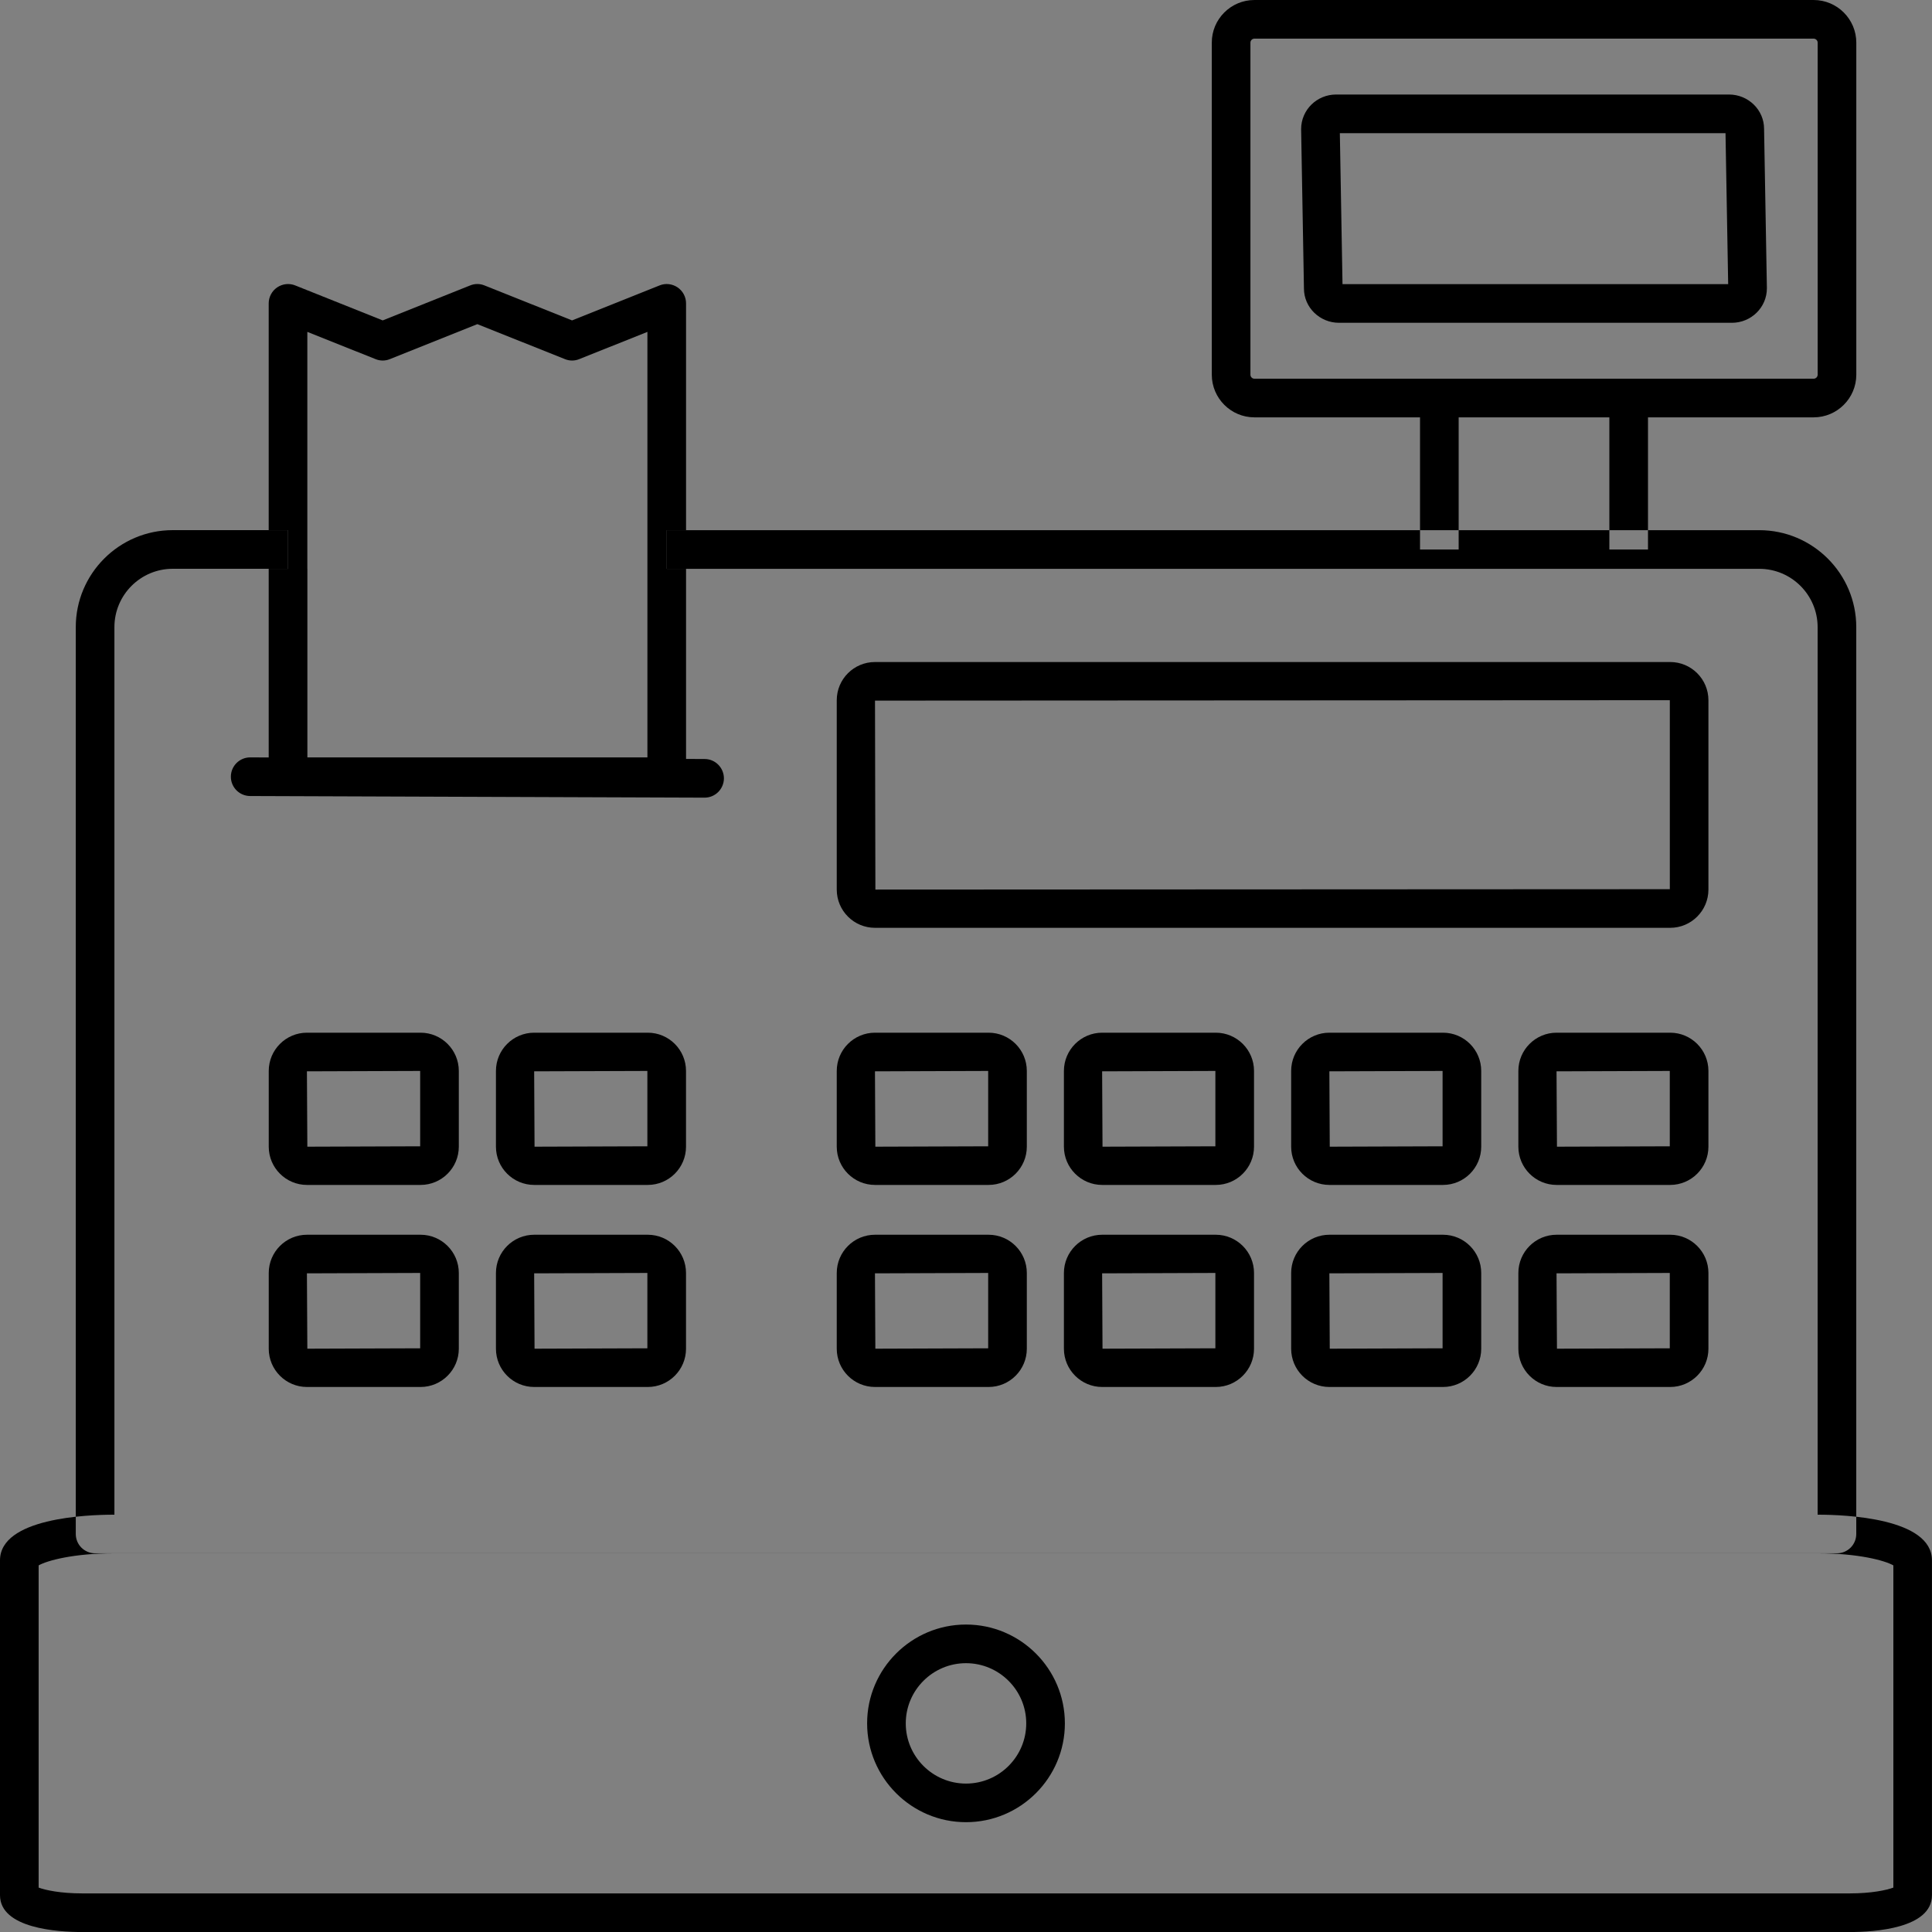
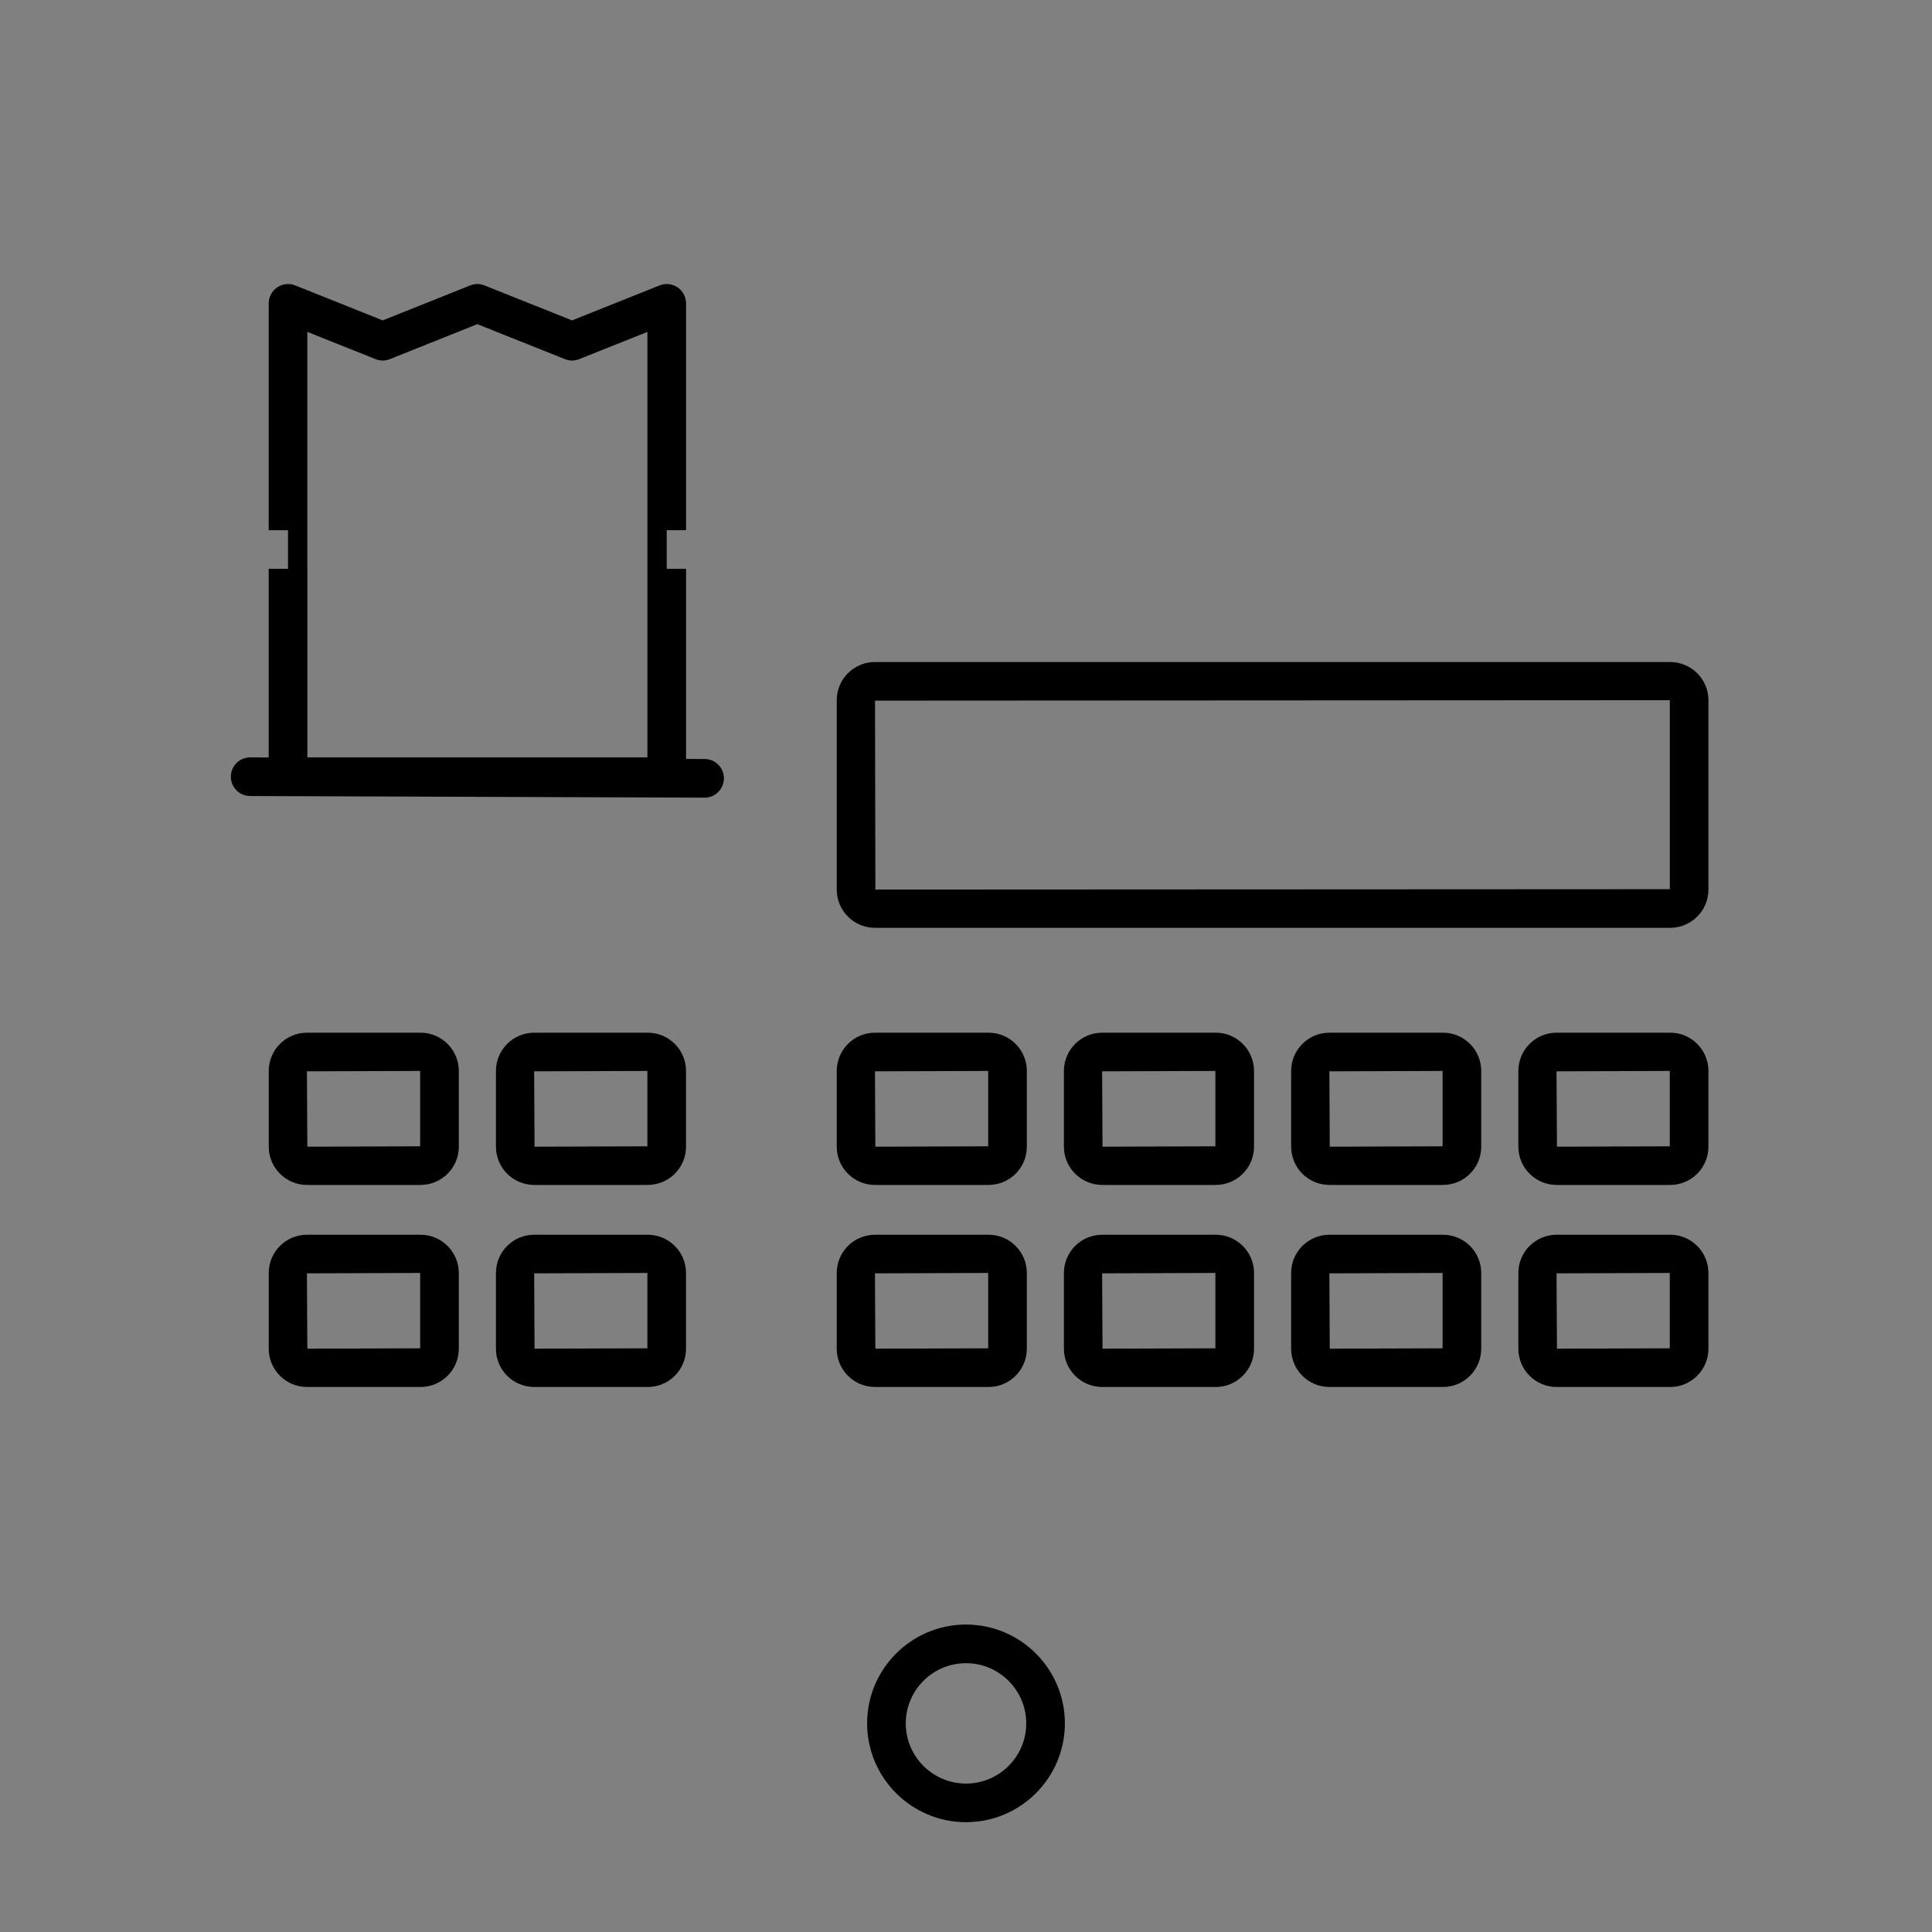
<svg xmlns="http://www.w3.org/2000/svg" xmlns:xlink="http://www.w3.org/1999/xlink" width="50" height="50">
  <rect width="100%" height="100%" fill="#808080" stroke="none" />
  <defs>
    <symbol id="retail">
-       <path d="M46.937 10.801h-14.472c-.609 0-1.104-.495-1.104-1.104v-8.593c-.001-.609.494-1.104 1.104-1.104h14.472c.608 0 1.104.495 1.104 1.104v8.593c0 .609-.496 1.104-1.104 1.104m-14.472-9.801c-.058 0-.104.047-.104.104v8.593c0 .058.047.104.104.104h14.472c.057 0 .104-.047.104-.104v-8.593c0-.057-.048-.104-.104-.104h-14.472zM36.75 10.301h1v3.92h-1zM41.65 10.301h1v3.92h-1zM47.868 50.001h-45.736c-.641 0-2.132-.093-2.132-.955v-8.664c0-1.097 2.257-1.182 2.948-1.182h44.104c.691 0 2.947.085 2.947 1.182v8.664c.001.862-1.49.955-2.131.955m-46.868-1.15c.179.066.564.15 1.132.15h45.736c.567 0 .953-.084 1.132-.15v-8.339c-.221-.126-.907-.312-1.947-.312h-44.105c-1.04 0-1.726.186-1.948.312v8.339zm48.057-8.298h.01-.01zM44.82 8.354h-10.166c-.5 0-.908-.398-.908-.888l-.073-4.124c0-.498.407-.896.907-.896h10.166c.5 0 .908.398.908.888l.073 4.124c.001.498-.407.896-.907.896m-10.074-.9v.004-.004zm-.002-.1h9.981l-.069-3.908h-9.981l.069 3.908zm9.91-4.011v.004-.004zM6.954 13.721h.5v1h-.5zM17.254 13.721h.5v1h-.5zM45.53 13.721h-27.776v1h27.776c.833 0 1.51.678 1.51 1.51v22.969h-44.079v-22.97c0-.832.676-1.51 1.51-1.51h2.483v-1h-2.483c-1.385 0-2.51 1.126-2.51 2.51v23.469c0 .277.223.5.5.5h45.079c.276 0 .5-.223.5-.5v-23.469c0-1.383-1.126-2.509-2.51-2.509" />
      <path d="M7.454 14.721h-.5v4.882l-.478-.002h-.001c-.275 0-.5.223-.5.498-.002.276.222.501.498.502l11.76.042h.002c.275 0 .498-.223.5-.498 0-.276-.223-.501-.498-.502l-.482-.002v-4.92h-.5v-1h.5v-5.87c0-.166-.083-.321-.22-.414-.138-.093-.313-.113-.466-.05l-2.264.905-2.266-.905c-.119-.049-.252-.049-.371 0l-2.264.905-2.263-.905c-.156-.063-.33-.042-.467.05-.137.093-.22.248-.22.414v5.87h.5v1zm.5 0v-6.132l1.765.705c.119.049.252.049.371 0l2.264-.905 2.266.905c.119.049.252.049.371 0l1.764-.705v11.012h-8.8v-4.88zM43.224 24.012h-20.579c-.547 0-.99-.444-.99-.99v-4.9c0-.546.443-.989.99-.989h20.579c.546 0 .99.443.99.989v4.9c0 .545-.444.99-.99.99m-.01-5.891l-20.569.011.01 4.89 20.56-.01v-4.891zM25 47.158c-1.41 0-2.559-1.147-2.559-2.558s1.149-2.557 2.559-2.557c1.411 0 2.559 1.147 2.559 2.558s-1.148 2.557-2.559 2.557m0-4.115c-.859 0-1.559.699-1.559 1.558s.699 1.558 1.559 1.558 1.559-.699 1.559-1.558-.7-1.558-1.559-1.558" />
      <path d="M10.884 35.895h-2.94c-.545 0-.989-.444-.989-.99v-1.96c0-.546.444-.99.989-.99h2.94c.546 0 .99.444.99.99v1.96c0 .545-.444.99-.99.99m-.01-2.951l-2.931.01.011 1.95 2.92-.01v-1.95zM10.884 30.666h-2.94c-.545 0-.989-.444-.989-.99v-1.96c0-.546.444-.99.989-.99h2.94c.546 0 .99.444.99.99v1.96c0 .546-.444.99-.99.99m-.01-2.95l-2.931.01.011 1.95 2.92-.01v-1.95zM16.764 35.895h-2.939c-.547 0-.99-.444-.99-.99v-1.96c0-.546.443-.99.99-.99h2.939c.547 0 .99.444.99.99v1.96c0 .545-.443.99-.99.99m-.01-2.951l-2.93.01.01 1.95 2.92-.01v-1.95zM16.764 30.666h-2.939c-.547 0-.99-.444-.99-.99v-1.96c0-.546.443-.99.99-.99h2.939c.547 0 .99.444.99.99v1.96c0 .546-.443.99-.99.99m-.01-2.95l-2.93.01.01 1.95 2.92-.01v-1.95zM43.224 35.895h-2.94c-.545 0-.989-.444-.989-.99v-1.96c0-.546.444-.99.989-.99h2.94c.546 0 .99.444.99.99v1.96c0 .545-.444.99-.99.99m-.01-2.951l-2.931.01.011 1.95 2.92-.01v-1.95zM43.224 30.666h-2.94c-.545 0-.989-.444-.989-.99v-1.96c0-.546.444-.99.989-.99h2.94c.546 0 .99.444.99.99v1.96c0 .546-.444.99-.99.99m-.01-2.95l-2.931.01.011 1.95 2.92-.01v-1.95zM31.464 35.895h-2.94c-.545 0-.99-.444-.99-.99v-1.96c0-.546.445-.99.99-.99h2.94c.546 0 .99.444.99.99v1.96c0 .545-.444.99-.99.99m-.01-2.951l-2.931.01.01 1.95 2.921-.01v-1.95zm.01 1.951h.01-.01zM31.464 30.666h-2.94c-.545 0-.99-.444-.99-.99v-1.96c0-.546.445-.99.99-.99h2.94c.546 0 .99.444.99.99v1.96c0 .546-.444.99-.99.99m-.01-2.95l-2.931.01.01 1.95 2.921-.01v-1.95zm.01 1.95h.01-.01zM37.344 35.895h-2.939c-.547 0-.99-.444-.99-.99v-1.96c0-.546.443-.99.99-.99h2.939c.547 0 .99.444.99.99v1.96c0 .545-.443.99-.99.99m-.01-2.951l-2.93.01.01 1.95 2.92-.01v-1.95zM37.344 30.666h-2.939c-.547 0-.99-.444-.99-.99v-1.96c0-.546.443-.99.99-.99h2.939c.547 0 .99.444.99.99v1.96c0 .546-.443.99-.99.99m-.01-2.95l-2.93.01.01 1.95 2.92-.01v-1.95zM25.584 35.895h-2.939c-.547 0-.99-.444-.99-.99v-1.96c0-.546.443-.99.99-.99h2.939c.547 0 .99.444.99.99v1.96c0 .545-.443.99-.99.99m-.01-2.951l-2.93.01.01 1.95 2.92-.01v-1.95zM25.584 30.666h-2.939c-.547 0-.99-.444-.99-.99v-1.96c0-.546.443-.99.99-.99h2.939c.547 0 .99.444.99.99v1.96c0 .546-.443.99-.99.99m-.01-2.95l-2.93.01.01 1.95 2.92-.01v-1.95z" />
    </symbol>
  </defs>
  <view id="gray" viewBox="0 50 50 50" />
  <view id="white" viewBox="0 100 50 50" />
  <view id="green" viewBox="0 150 50 50" />
  <view id="blue" viewBox="0 200 50 50" />
  <view id="indigo" viewBox="0 250 50 50" />
  <view id="violet" viewBox="0 300 50 50" />
  <use xlink:href="#retail" x="0" y="0" fill="#000000" />
  <use xlink:href="#retail" x="0" y="50" fill="#999999" />
  <use xlink:href="#retail" x="0" y="100" fill="#ffffff" />
  <use xlink:href="#retail" x="0" y="150" fill="green" />
  <use xlink:href="#retail" x="0" y="200" fill="blue" />
  <use xlink:href="#retail" x="0" y="250" fill="indigo" />
  <use xlink:href="#retail" x="0" y="300" fill="violet" />
</svg>